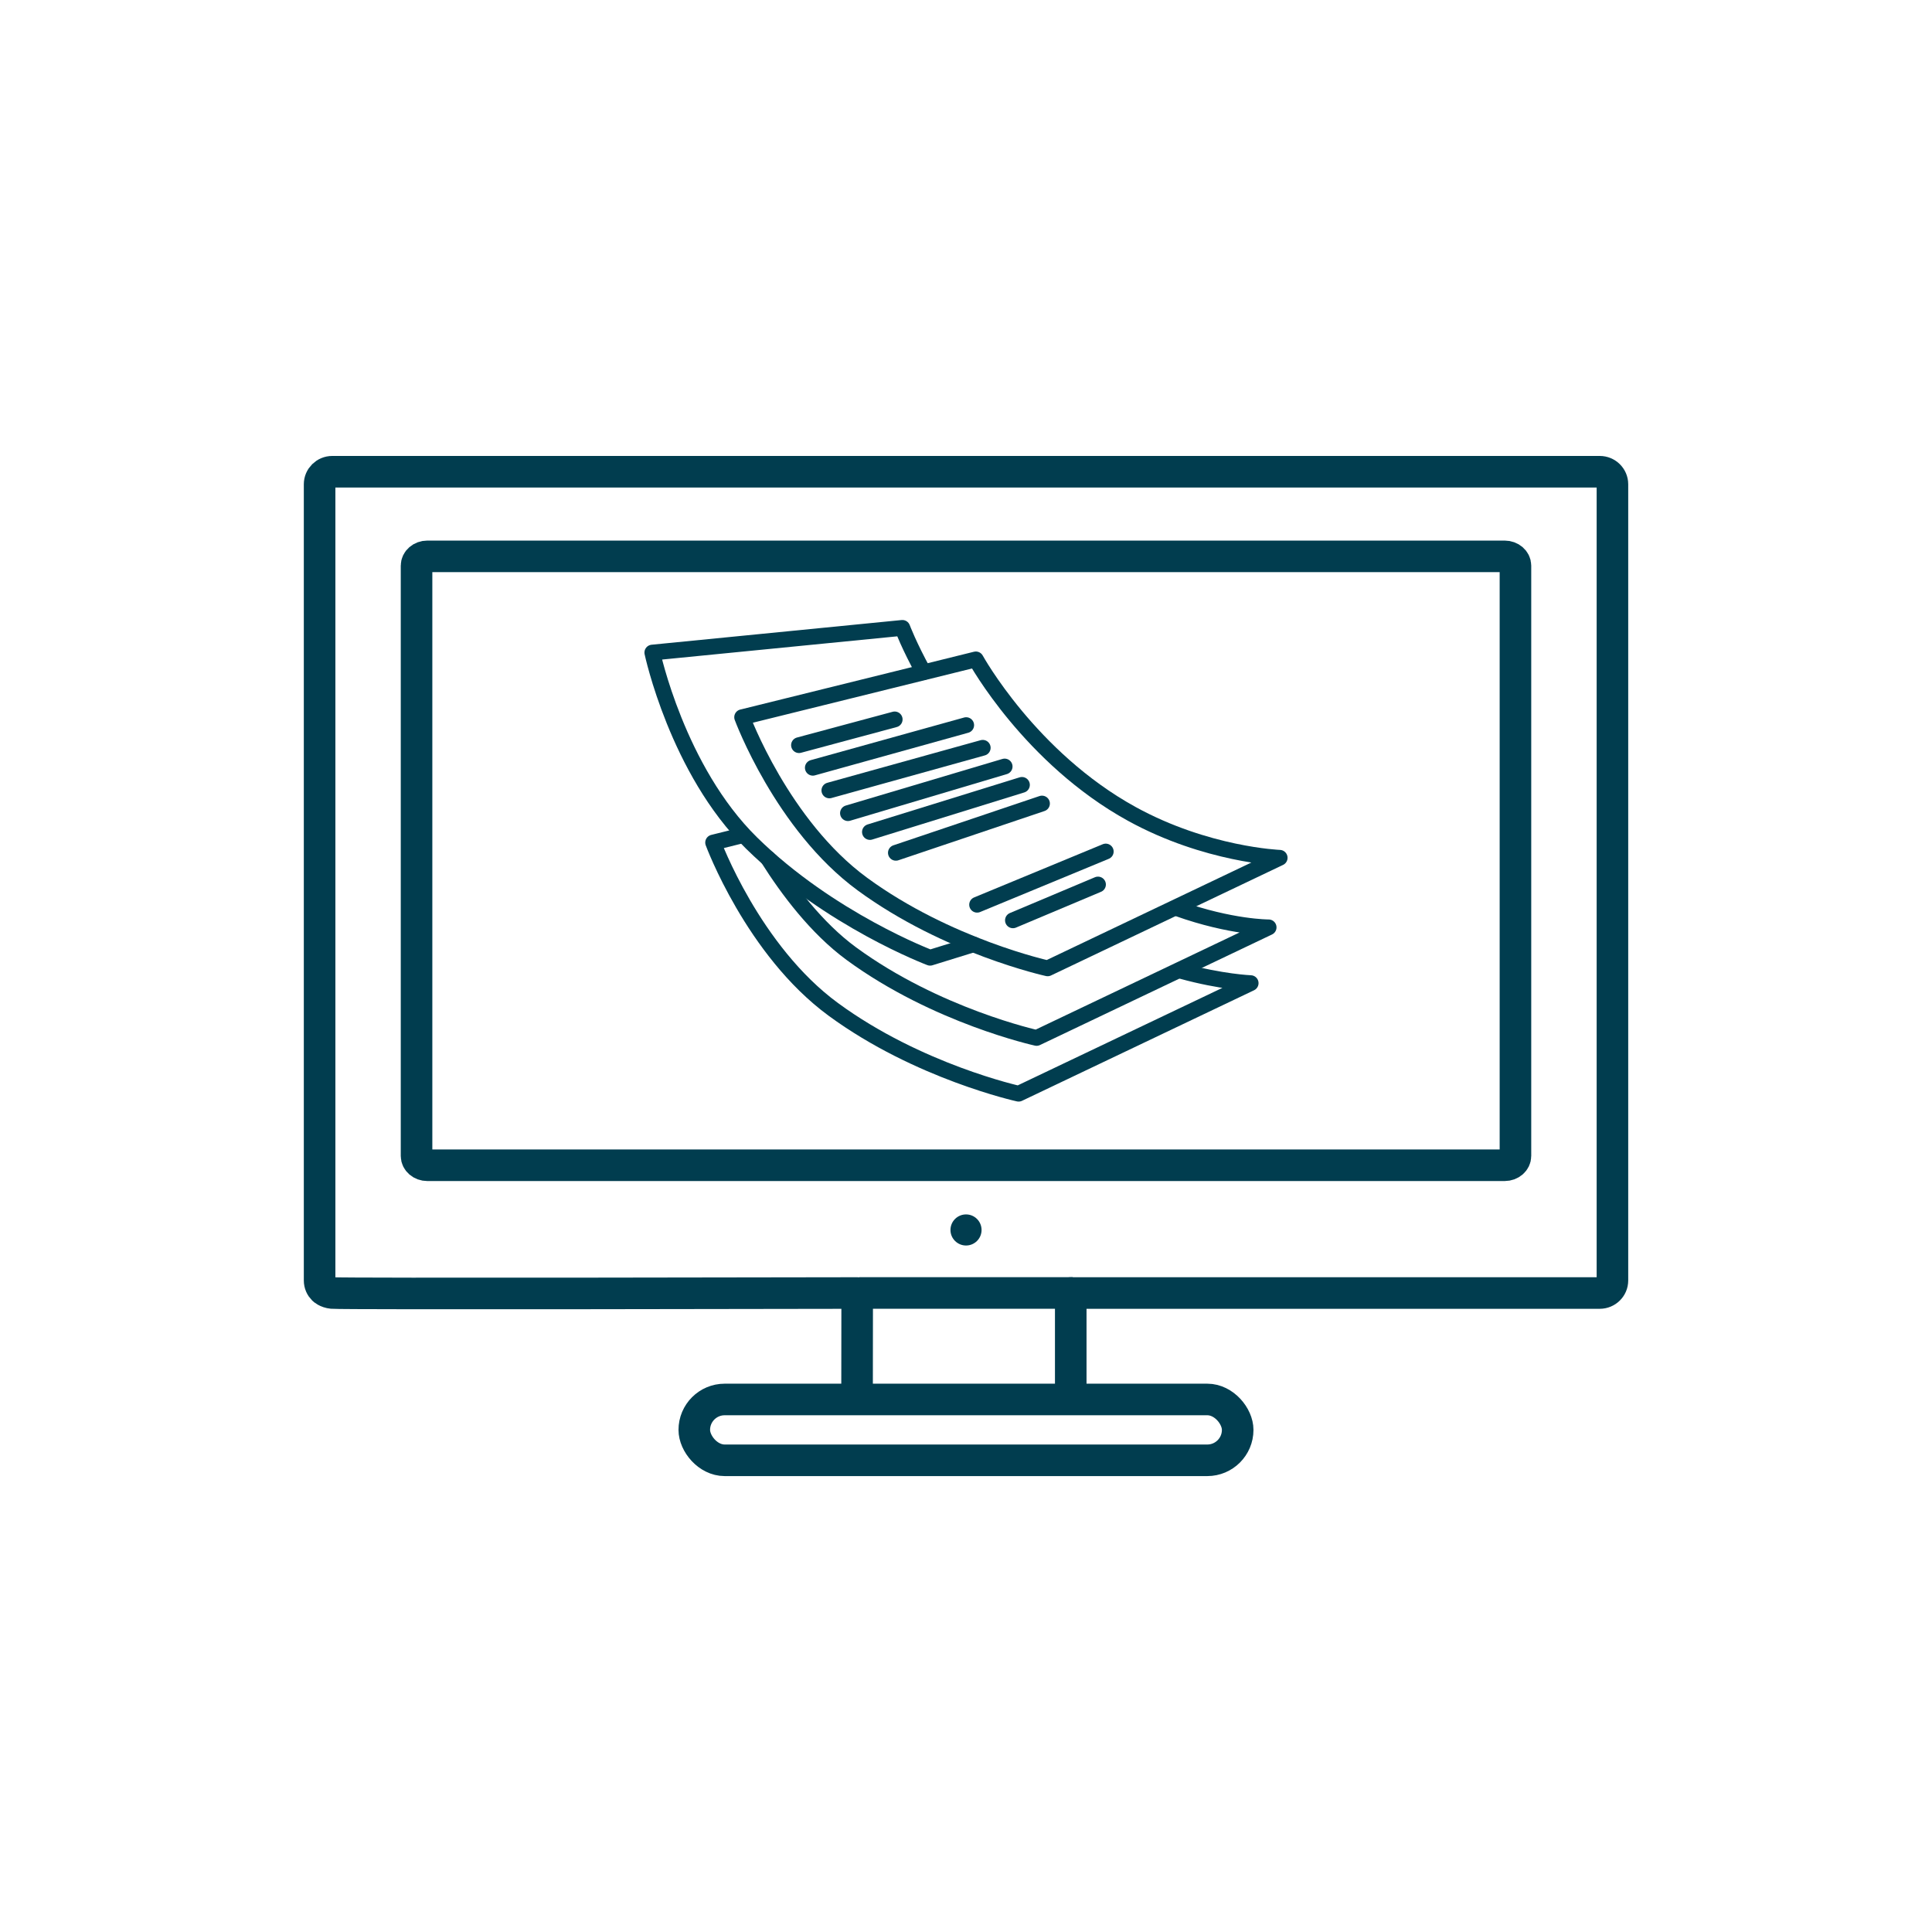
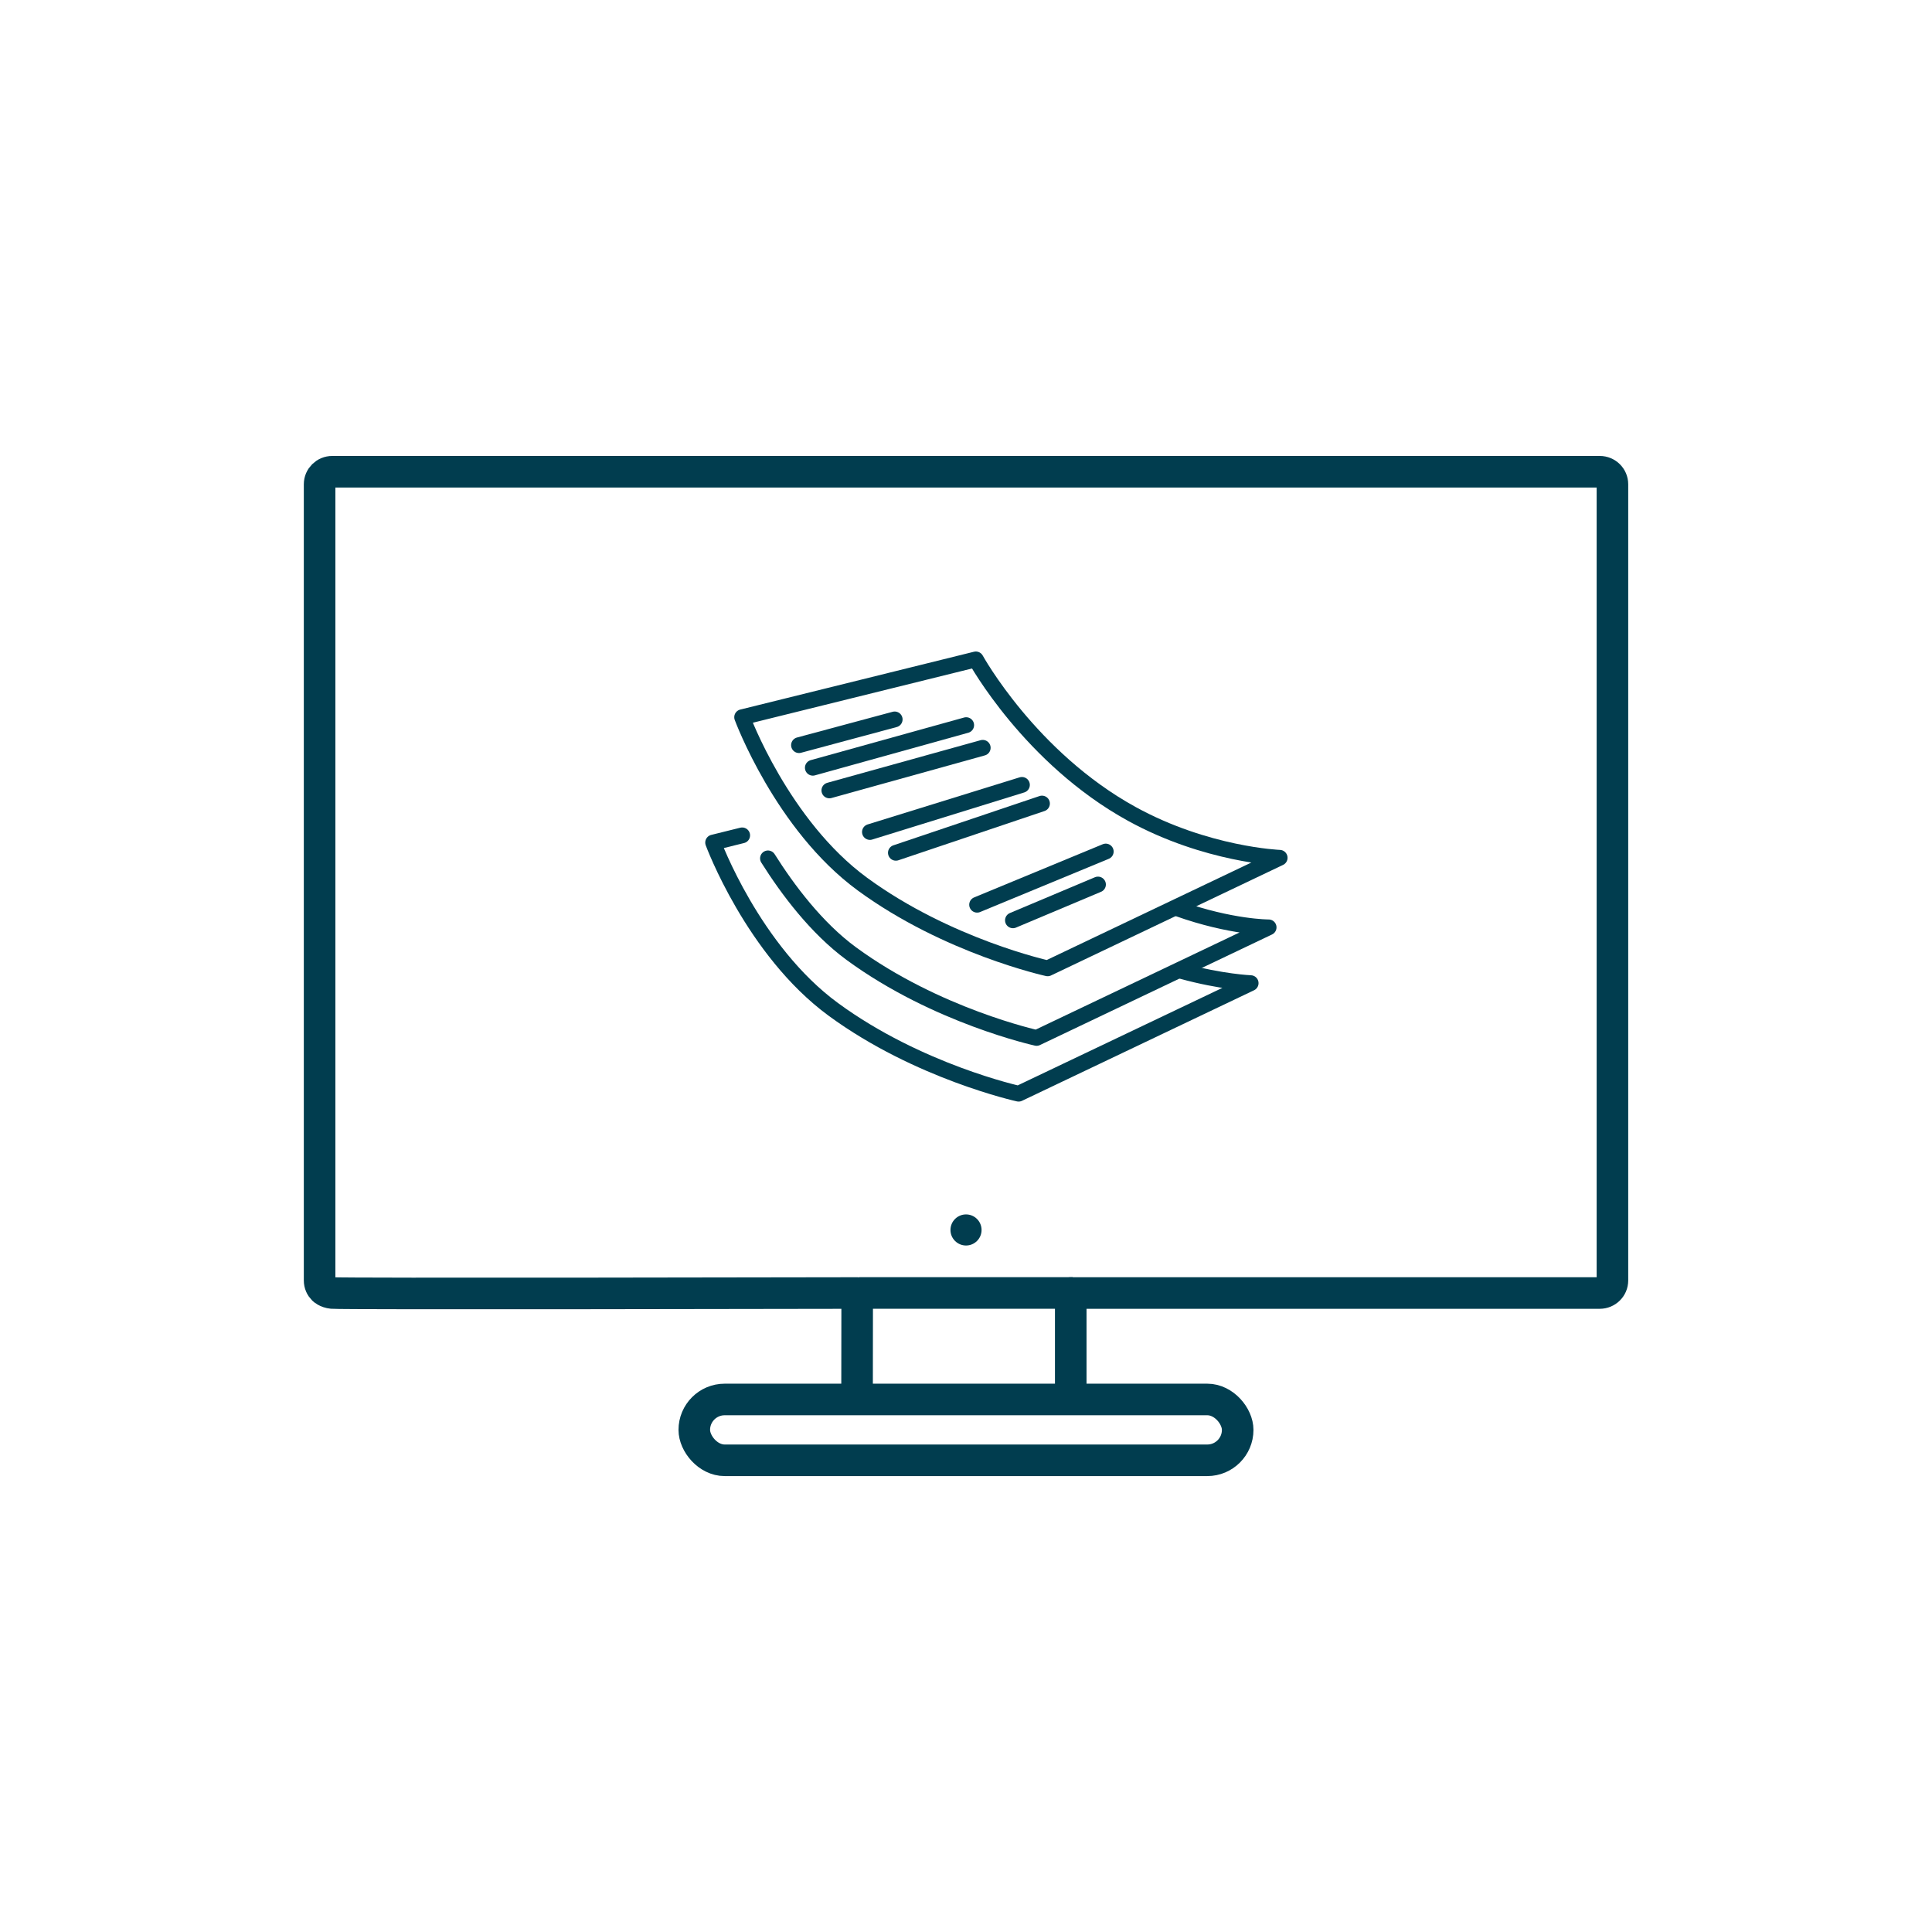
<svg xmlns="http://www.w3.org/2000/svg" id="Layer_1" viewBox="0 0 61.2 61.2">
  <path d="M27.149,44.318c.001-1.12.002-2.24.004-3.359-1.619.003-16.284.032-16.627,0-.185-.018-.284-.116-.284-.116-.073-.072-.118-.171-.118-.281V15.34c0-.219.18-.397.402-.397h40.149c.222,0,.402.178.402.397v25.222c0,.219-.18.397-.402.397h-16.757v3.375" style="fill:none; stroke:#013d4f; stroke-linejoin:round;" />
-   <path d="M48.005,36.618c0,.162-.153.294-.342.294H13.537c-.189,0-.342-.132-.342-.294v-18.7c0-.162.153-.294.342-.294h34.126c.189,0,.342.132.342.294v18.7Z" style="fill:none; stroke:#013d4f; stroke-linejoin:round;" />
  <path d="M30.108,38.962c0-.272.221-.493.493-.493s.492.221.492.493-.221.492-.492.492-.493-.22-.493-.492Z" style="fill:#013d4f;" />
  <line x1="27.218" y1="40.958" x2="33.982" y2="40.958" style="fill:none; stroke:#013d4f; stroke-linejoin:round;" />
  <rect x="21.993" y="44.331" width="17.213" height="1.927" rx=".963" ry=".963" style="fill:none; stroke:#013d4f; stroke-linejoin:round;" />
  <path d="M37.422,30.756c1.274.352,2.195.387,2.195.387l-7.35,3.502s-3.174-.695-5.868-2.669c-2.548-1.867-3.809-5.286-3.809-5.286l.92-.228" style="fill:none; stroke:#013d4f; stroke-linecap:round; stroke-linejoin:round; stroke-width:.5px;" />
  <path d="M37.314,28.78c1.687.6,2.872.596,2.872.596l-7.35,3.502s-3.174-.695-5.868-2.669c-1.105-.81-2.018-2.03-2.641-3.018" style="fill:none; stroke:#013d4f; stroke-linecap:round; stroke-linejoin:round; stroke-width:.5px;" />
-   <path d="M30.833,29.914l-1.37.424s-3.174-1.194-5.659-3.636c-2.351-2.31-3.14-6.03-3.14-6.03l7.92-.782s.214.571.672,1.403" style="fill:none; stroke:#013d4f; stroke-linecap:round; stroke-linejoin:round; stroke-width:.5px;" />
  <path d="M23.509,22.72l7.403-1.832s1.718,3.122,4.938,4.893c2.369,1.303,4.686,1.391,4.686,1.391l-7.35,3.502s-3.174-.695-5.868-2.669c-2.548-1.867-3.809-5.286-3.809-5.286Z" style="fill:none; stroke:#013d4f; stroke-linecap:round; stroke-linejoin:round; stroke-width:.5px;" />
  <line x1="25.748" y1="24.32" x2="30.606" y2="22.97" style="fill:none; stroke:#013d4f; stroke-linecap:round; stroke-linejoin:round; stroke-width:.5px;" />
  <line x1="26.272" y1="25.038" x2="31.13" y2="23.688" style="fill:none; stroke:#013d4f; stroke-linecap:round; stroke-linejoin:round; stroke-width:.5px;" />
-   <line x1="26.861" y1="25.758" x2="31.824" y2="24.281" style="fill:none; stroke:#013d4f; stroke-linecap:round; stroke-linejoin:round; stroke-width:.5px;" />
  <line x1="27.557" y1="26.355" x2="32.372" y2="24.863" style="fill:none; stroke:#013d4f; stroke-linecap:round; stroke-linejoin:round; stroke-width:.5px;" />
  <line x1="28.379" y1="27.014" x2="33.007" y2="25.454" style="fill:none; stroke:#013d4f; stroke-linecap:round; stroke-linejoin:round; stroke-width:.5px;" />
  <line x1="30.952" y1="28.659" x2="35.027" y2="26.974" style="fill:none; stroke:#013d4f; stroke-linecap:round; stroke-linejoin:round; stroke-width:.5px;" />
  <line x1="32.087" y1="29.153" x2="34.781" y2="28.019" style="fill:none; stroke:#013d4f; stroke-linecap:round; stroke-linejoin:round; stroke-width:.5px;" />
  <line x1="25.31" y1="23.604" x2="28.341" y2="22.789" style="fill:none; stroke:#013d4f; stroke-linecap:round; stroke-linejoin:round; stroke-width:.5px;" />
</svg>